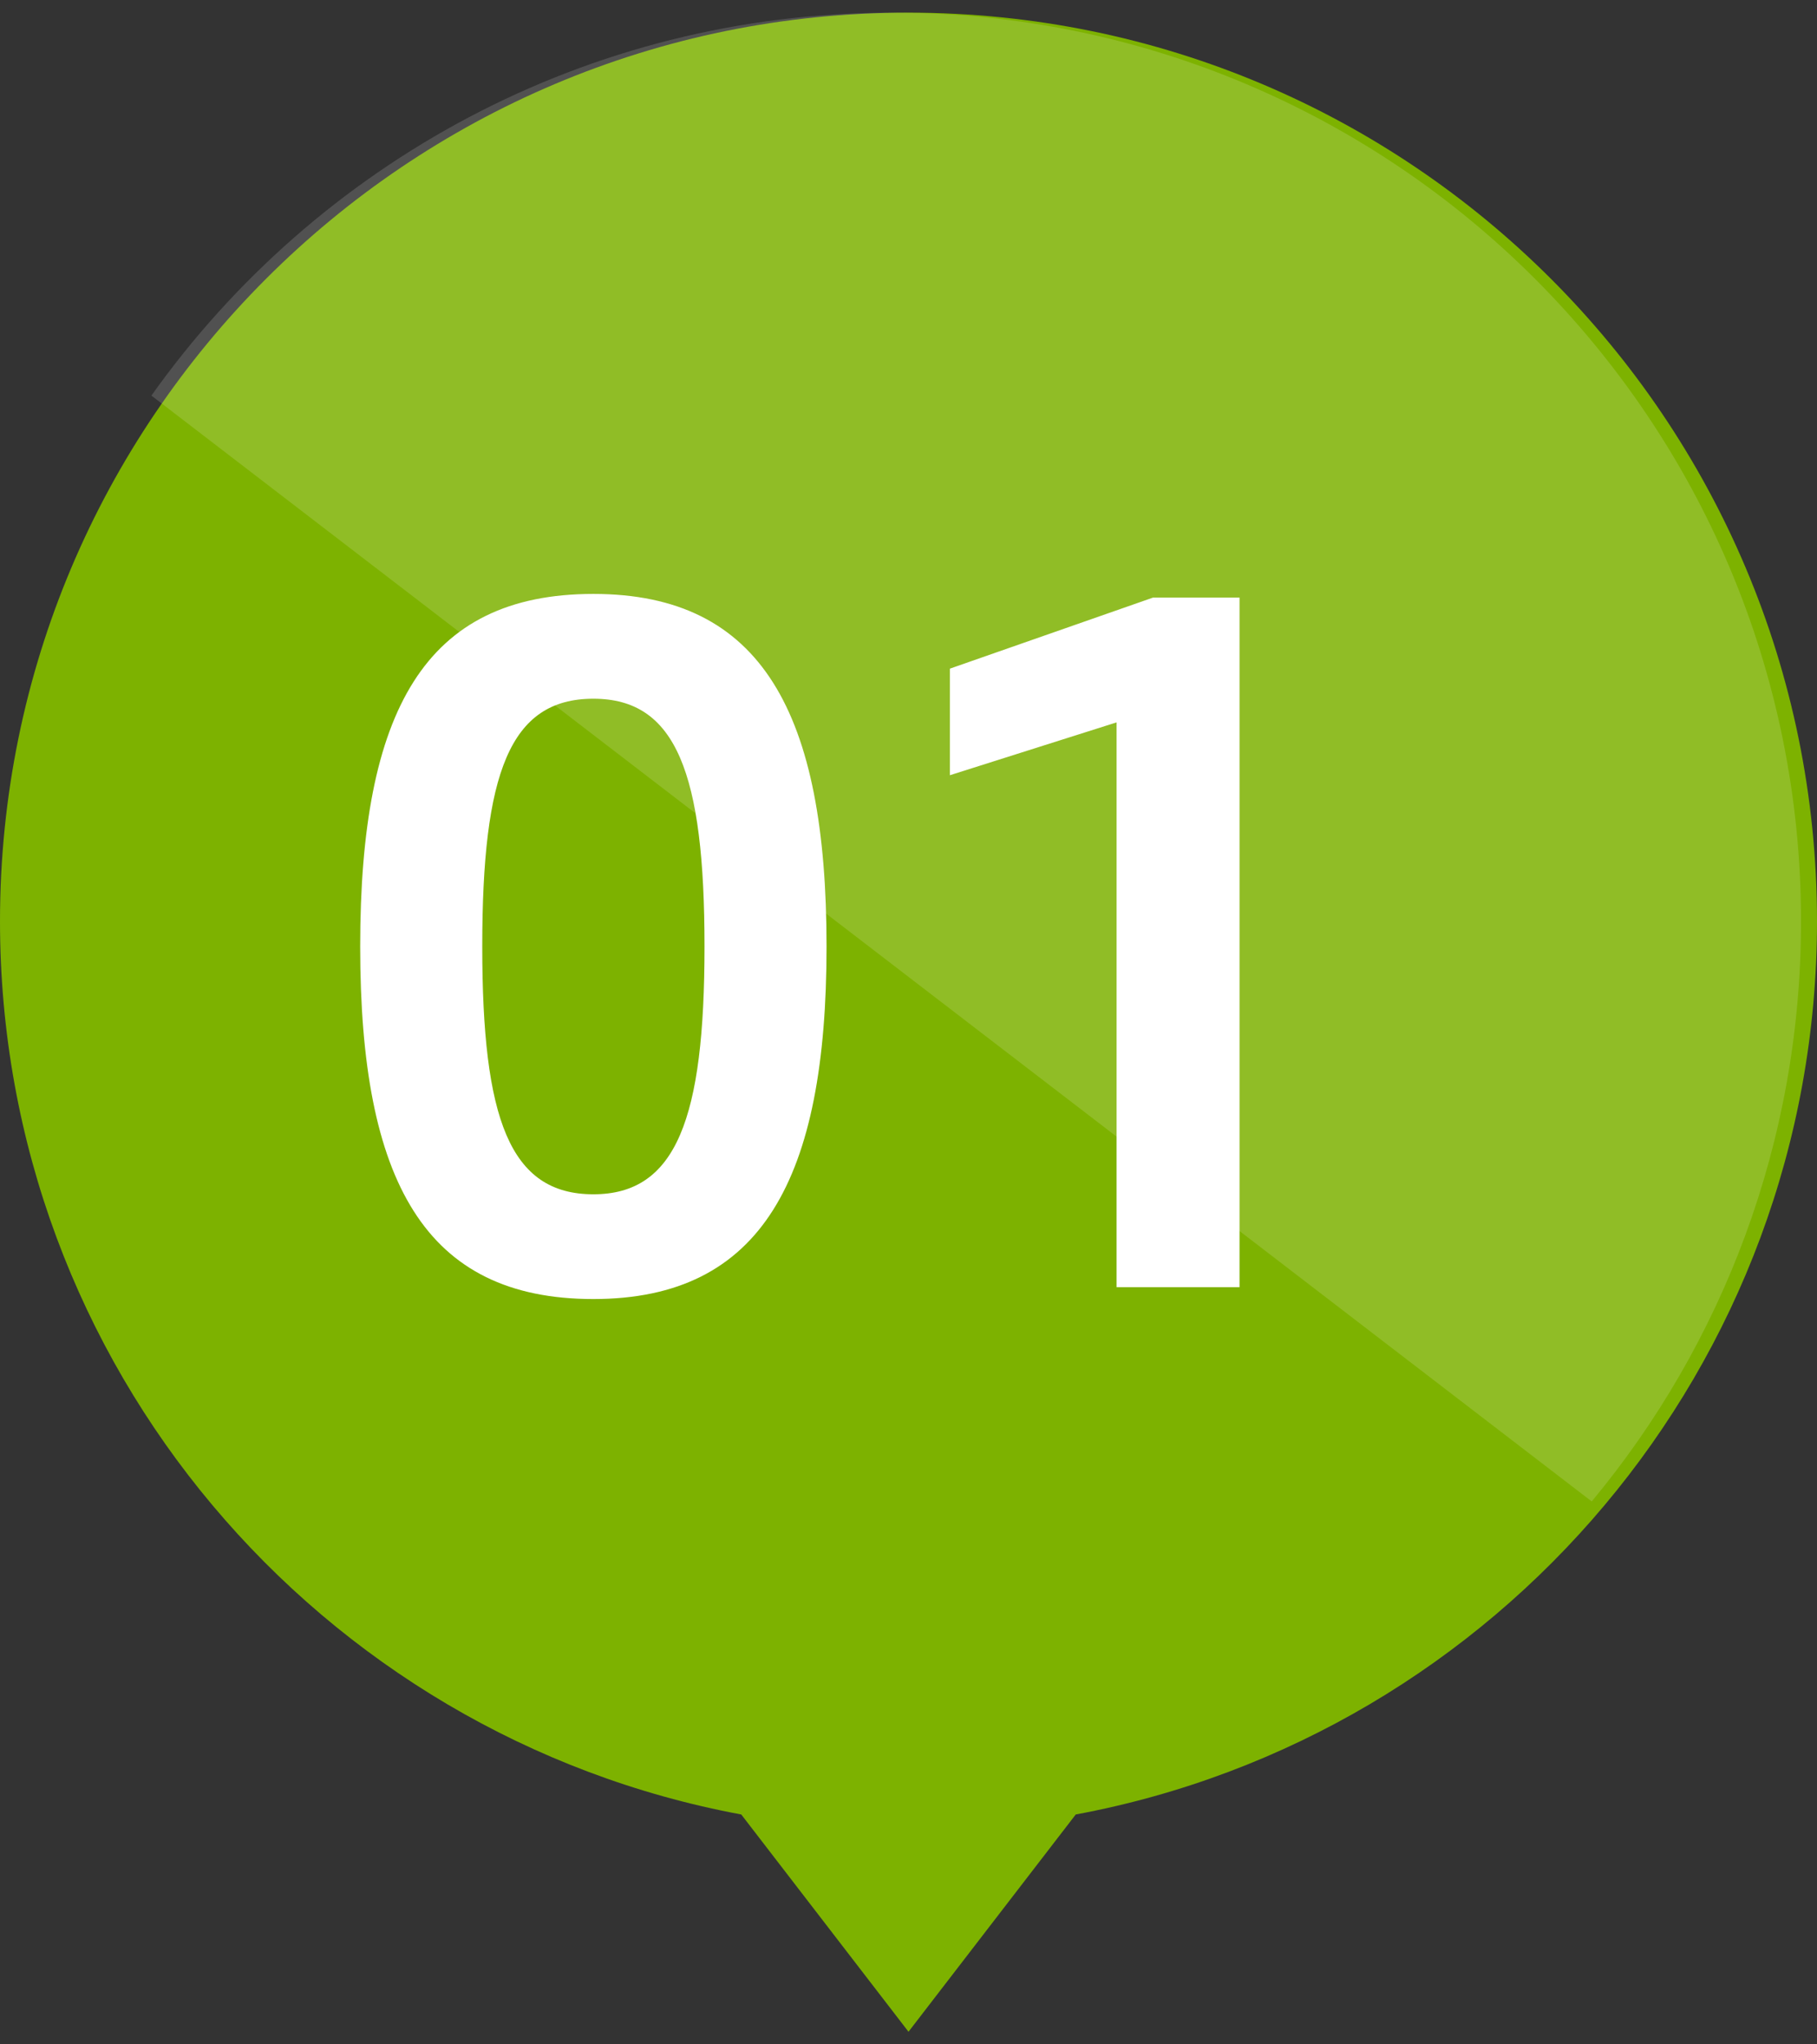
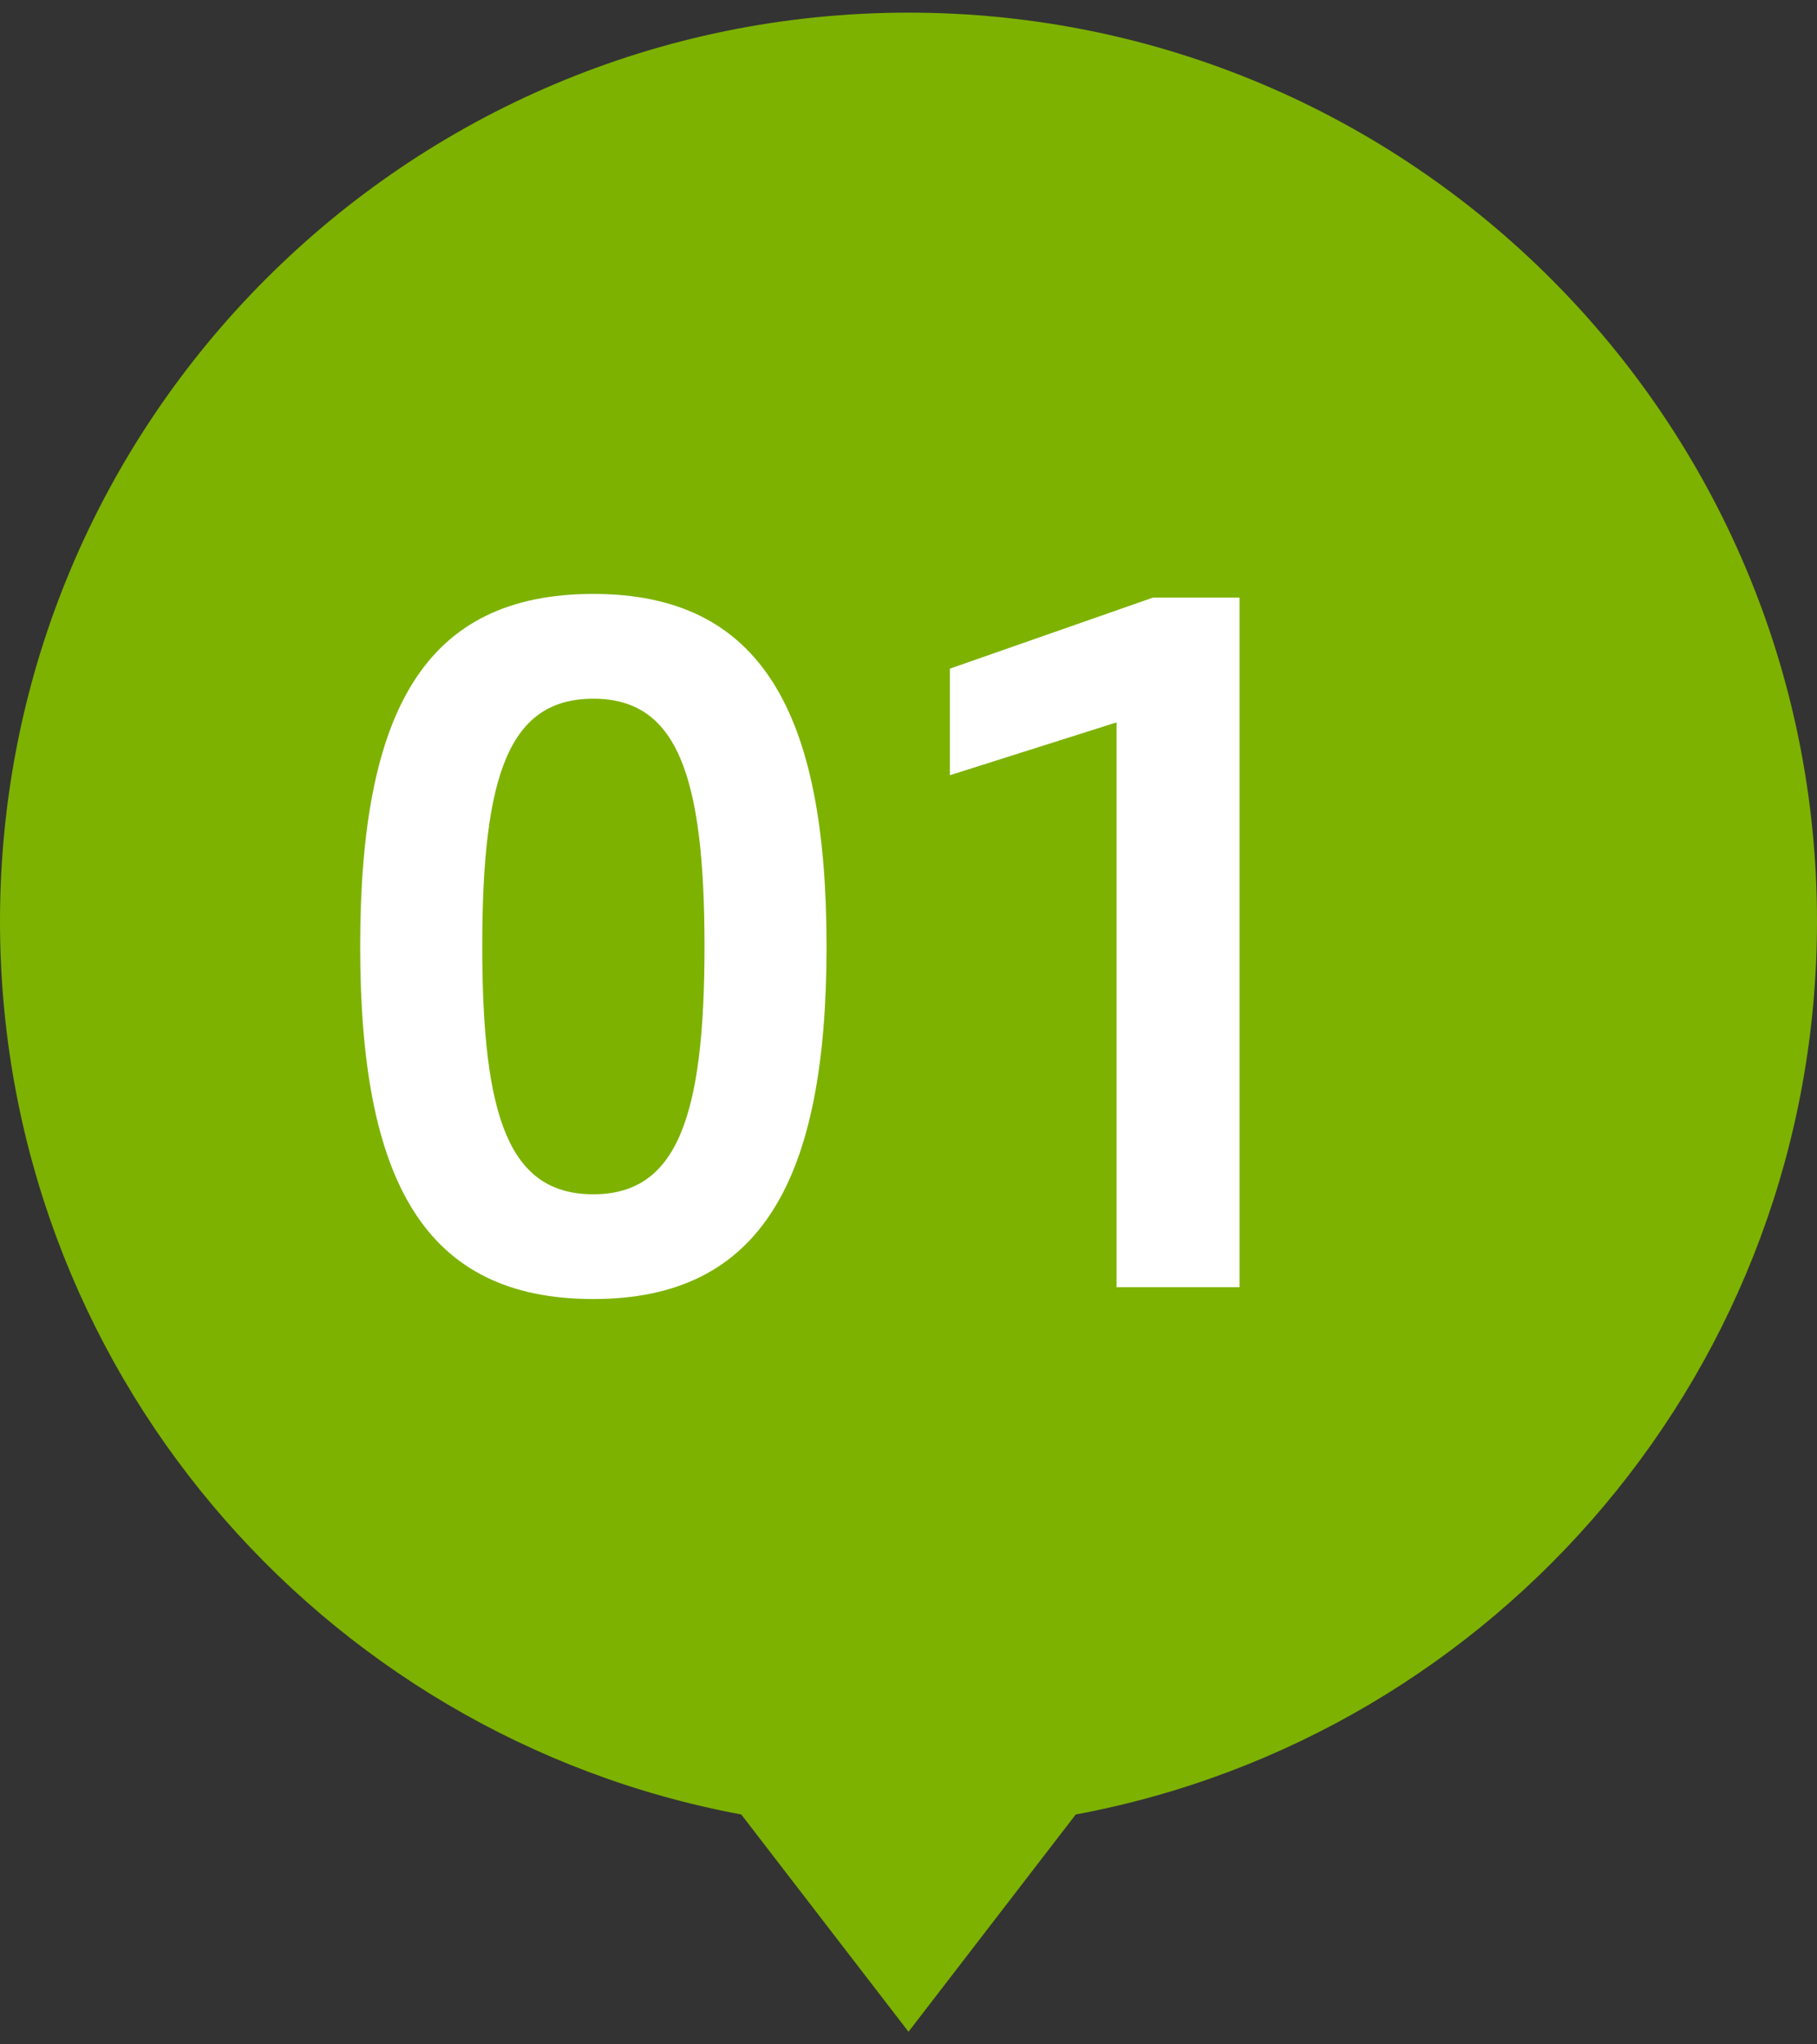
<svg xmlns="http://www.w3.org/2000/svg" width="48" height="54" viewBox="0 0 48 54" fill="none">
  <rect x="0" y="0" width="48" height="54" fill="#333333" stroke="none" />
  <path fill-rule="evenodd" clip-rule="evenodd" d="M28.418 47.928C39.562 45.855 48 36.08 48 24.334C48 11.079 37.255 0.334 24 0.334C10.745 0.334 0 11.079 0 24.334C0 36.08 8.438 45.855 19.582 47.928L24 53.667L28.418 47.928Z" fill="#7DB200" />
-   <path opacity="0.15" fill-rule="evenodd" clip-rule="evenodd" d="M42.049 39.659L4 10.449C8.349 4.328 15.497 0.334 23.578 0.334C36.833 0.334 47.578 11.079 47.578 24.334C47.578 30.16 45.502 35.502 42.049 39.659Z" fill="white" />
  <path d="M15.675 34.313C11.224 34.313 9.515 31.209 9.515 25.001C9.515 18.768 11.224 15.688 15.675 15.688C20.127 15.688 21.835 18.841 21.835 25.001C21.835 31.137 20.127 34.313 15.675 34.313ZM15.675 31.546C17.865 31.546 18.611 29.548 18.611 25.001C18.611 20.429 17.865 18.456 15.675 18.456C13.462 18.456 12.74 20.429 12.74 25.001C12.74 29.548 13.462 31.546 15.675 31.546ZM32.745 34H29.497V19.081L25.093 20.477V17.662L30.459 15.785H32.745V34Z" fill="white" />
</svg>